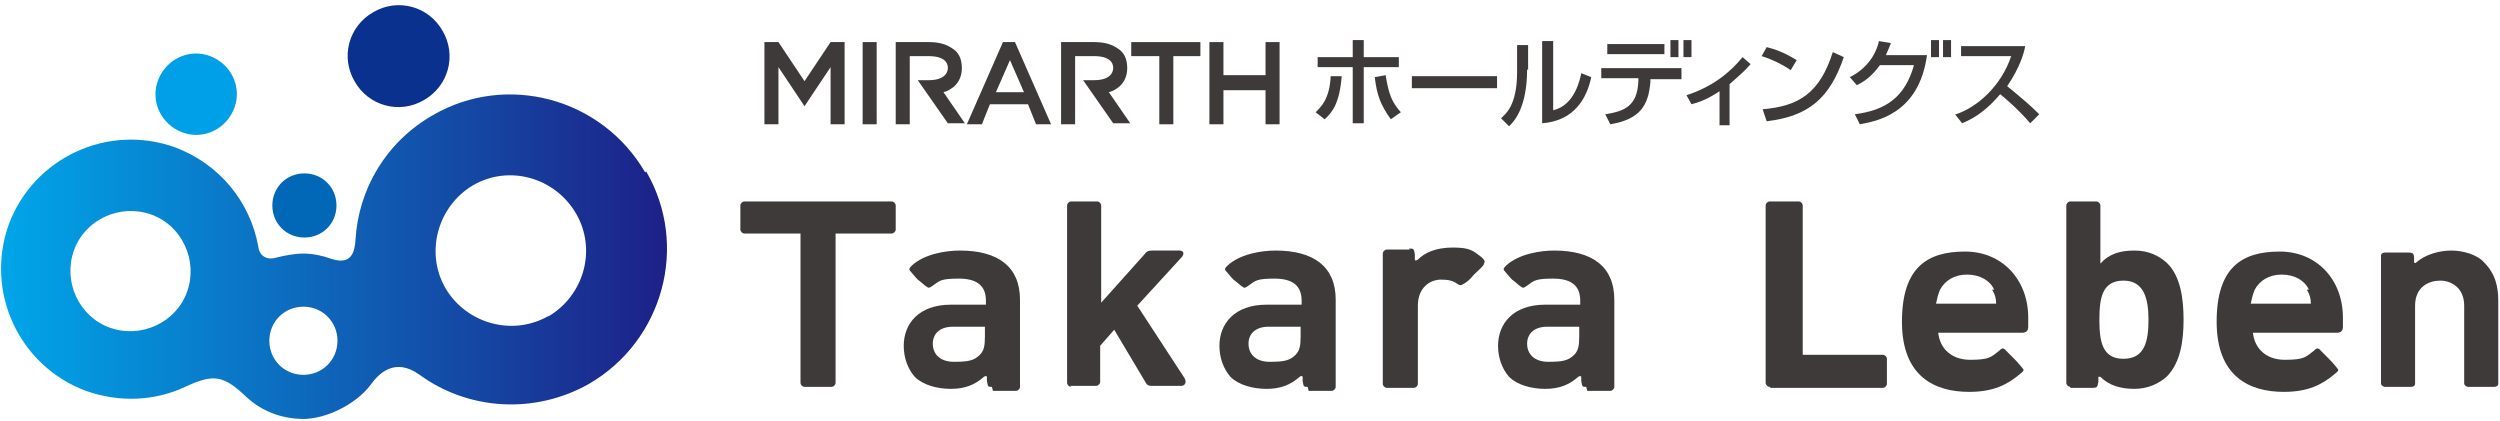
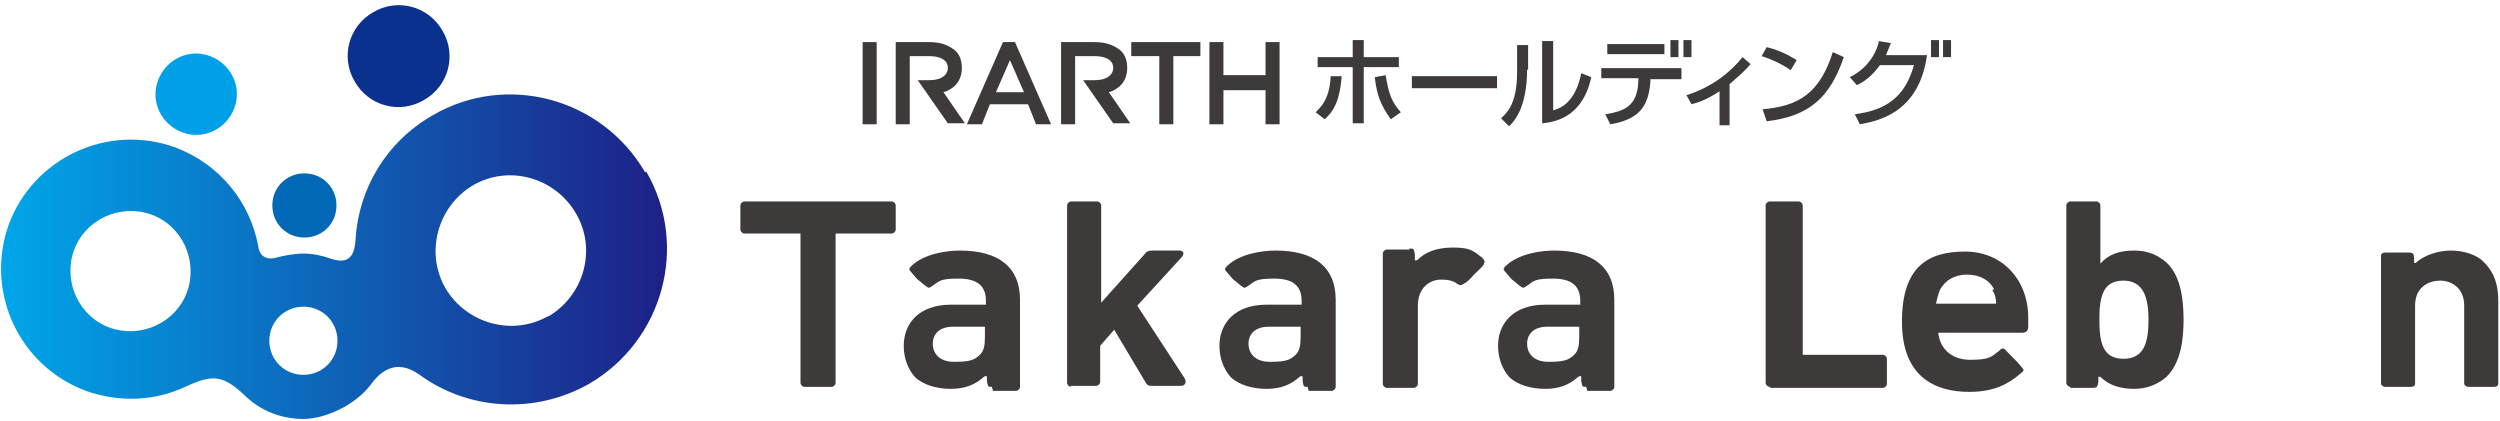
<svg xmlns="http://www.w3.org/2000/svg" width="87.9mm" height="14.8mm" version="1.1" viewBox="0 0 249.1 42">
  <defs>
    <style>
      .cls-1 {
        fill: #3e3a39;
      }

      .cls-2 {
        fill: #0068b7;
      }

      .cls-3 {
        fill: #0b318f;
      }

      .cls-4 {
        fill: url(#_新規グラデーションスウォッ_2);
      }

      .cls-5 {
        fill: #0068b7;
      }

      .cls-6 {
        fill: #00a0e9;
      }

      .cls-7 {
        fill: url(#_名称未設定グラデーション);
      }

      .cls-8 {
        fill: #00a0e9;
      }

      .cls-9 {
        display: none;
      }

      .cls-10 {
        fill: #0b318f;
      }
    </style>
    <linearGradient id="_名称未設定グラデーション" data-name="名称未設定グラデーション" x1="-194.8" y1="-237.8" x2="-193.8" y2="-237.8" gradientTransform="translate(12971.1 7780.9) scale(66.5 32.6)" gradientUnits="userSpaceOnUse">
      <stop offset="0" stop-color="#00a6e9" />
      <stop offset="1" stop-color="#1d2087" />
    </linearGradient>
    <linearGradient id="_新規グラデーションスウォッ_2" data-name="新規グラデーションスウォッ 2" x1="0" y1="25.7" x2="66.3" y2="25.7" gradientUnits="userSpaceOnUse">
      <stop offset="0" stop-color="#00a6e9" />
      <stop offset="1" stop-color="#1d2087" />
    </linearGradient>
  </defs>
  <g>
    <g id="_レイヤー_1" data-name="レイヤー_1" class="cls-9">
      <g id="logo-takaraLebenGroup">
        <g id="_グループ_87" data-name="グループ_87">
          <g id="_グループ_84" data-name="グループ_84">
            <path id="_パス_224" data-name="パス_224" class="cls-1" d="M87.3,33.3c-.2,0-.3,0-.3-.3v-13.1h-4.9c-.2,0-.3,0-.3-.3v-2.1c0-.2.1-.3.3-.3h12.9c.2,0,.3,0,.3.3h0v2.1c0,.2-.1.3-.3.3h-4.9v13.1c0,.2-.1.3-.3.3h-2.5Z" />
            <path id="_パス_225" data-name="パス_225" class="cls-1" d="M103.7,33.3c-.3,0-.4,0-.5-.5v-.4c-.1,0-.2,0-.2,0h-.1c-.8.7-1.9,1.1-2.9,1-1.2,0-2.3-.3-3.2-1.1-.7-.8-1-1.7-1-2.8,0-1.9,1.3-3.6,4.1-3.6h3.1v-.4c0-1.3-.8-1.9-2.4-1.9s-1.6.2-2.2.6c-.3.2-.4.2-.5,0-.3-.2-.5-.4-.7-.6-.2-.2-.5-.6-.6-.7-.2-.2-.2-.3.1-.6,1.2-.9,2.7-1.4,4.2-1.3,3.4,0,5.2,1.4,5.2,4.3v7.6c0,.2-.1.3-.3.3h-2.1ZM103.1,28h-2.8c-1.1,0-1.8.6-1.8,1.5s.6,1.6,1.8,1.6c.8,0,1.6,0,2.3-.6.4-.4.5-1,.5-1.6v-.9Z" />
            <path id="_パス_226" data-name="パス_226" class="cls-1" d="M131.4,33.3c-.3,0-.4,0-.5-.5v-.4c-.1,0-.2,0-.2,0h-.1c-.8.7-1.9,1.1-2.9,1-1.2,0-2.3-.3-3.2-1.1-.7-.8-1-1.7-1-2.8,0-1.9,1.3-3.6,4.1-3.6h3.1v-.4c0-1.3-.8-1.9-2.4-1.9s-1.6.2-2.2.6c-.3.2-.4.2-.5,0-.3-.2-.5-.4-.7-.6-.2-.2-.5-.6-.6-.7-.2-.2-.2-.3.1-.6,1.2-.9,2.7-1.4,4.2-1.3,3.4,0,5.2,1.4,5.2,4.3v7.6c0,.2-.1.3-.3.3h-2.1ZM130.8,28h-2.8c-1.1,0-1.8.6-1.8,1.5s.6,1.6,1.8,1.6c.8,0,1.6,0,2.3-.6.4-.4.5-1,.5-1.6v-.9Z" />
            <path id="_パス_227" data-name="パス_227" class="cls-1" d="M155.8,33.3c-.3,0-.4,0-.5-.5v-.4c-.1,0-.2,0-.2,0h-.1c-.8.7-1.9,1.1-2.9,1-1.2,0-2.3-.3-3.2-1.1-.7-.8-1-1.7-1-2.8,0-1.9,1.3-3.6,4.1-3.6h3.1v-.4c0-1.3-.8-1.9-2.4-1.9s-1.6.2-2.2.6c-.3.2-.4.2-.5,0-.3-.2-.5-.4-.7-.6-.2-.2-.5-.6-.6-.7-.2-.2-.2-.3.1-.6,1.2-.9,2.7-1.4,4.2-1.3,3.4,0,5.2,1.4,5.2,4.3v7.6c0,.2-.1.3-.3.3h-2.1ZM155.2,28h-2.8c-1.1,0-1.8.6-1.8,1.5s.6,1.6,1.8,1.6c.8,0,1.6,0,2.3-.6.4-.4.5-1,.5-1.6v-.9Z" />
            <path id="_パス_228" data-name="パス_228" class="cls-1" d="M110.7,33.3c-.2,0-.3,0-.3-.3h0v-15.6c0-.2.1-.3.3-.3h2.3c.2,0,.3,0,.3.3h0v8.6l3.8-4.2c.1-.2.4-.3.7-.3h2.4c.4,0,.4.4.2.6l-3.8,4.2,4.1,6.4c.3.5,0,.7-.2.7h-2.6c-.3,0-.5,0-.6-.3l-2.7-4.6-1.2,1.4v3.2c0,.2-.1.3-.3.3h-2.4Z" />
            <path id="_パス_229" data-name="パス_229" class="cls-1" d="M140.2,21.2q.5,0,.5.5v.4c0,0,.1.2.2,0,.8-.8,1.9-1.2,3-1.1.9,0,1.8.3,2.5.8.3.2.3.3.2.5-.3.4-.5.7-.9,1-.3.3-.6.6-.9.8-.3.2-.3,0-.6,0-1-.7-2.4-.4-3.1.7-.2.4-.4.8-.4,1.3v6.8c0,.2-.1.3-.3.3h-2.4c-.2,0-.3,0-.3-.3v-11.3c0-.2.1-.3.3-.3h2.2Z" />
          </g>
          <g id="_グループ_85" data-name="グループ_85">
-             <path id="_パス_230" data-name="パス_230" class="cls-1" d="M169,33.3c-.2,0-.3,0-.3-.3h0v-15.6c0-.2.1-.3.3-.3h2.5c.2,0,.3,0,.3.3h0v13h7c.2,0,.3,0,.3.3v2.2c0,.2-.1.3-.3.3h-9.8Z" />
            <path id="_パス_231" data-name="パス_231" class="cls-1" d="M183.7,28.2c-.1,1.4,1.1,2.6,2.5,2.7h.3c.9,0,1.8-.2,2.5-.8.2-.2.3-.3.6,0,0,0,.2.2.7.7.4.4.6.7.7.7.1.2.1.3-.1.5-1.2,1.1-2.8,1.6-4.4,1.5-3,0-5.9-1.3-5.9-6.2s2.3-6.2,5.5-6.2,5.5,2.5,5.5,5.8v.8c0,.4-.1.5-.5.5h-7.4ZM188.6,24.8c-.8-1.3-2.5-1.7-3.8-.9-.4.2-.7.5-.9.9-.2.4-.3.8-.3,1.2h5.3c0-.4-.1-.8-.3-1.2Z" />
            <path id="_パス_232" data-name="パス_232" class="cls-1" d="M211.4,28.2c-.1,1.4,1.1,2.6,2.5,2.7h.3c.9,0,1.8-.2,2.5-.8.2-.2.3-.3.6,0,0,0,.2.2.7.7.4.4.6.7.7.7.2.2.1.3-.1.5-1.2,1.1-2.8,1.6-4.4,1.5-3,0-5.9-1.3-5.9-6.2s2.3-6.2,5.5-6.2,5.5,2.5,5.5,5.8v.8c0,.4-.1.5-.5.5h-7.4ZM216.3,24.8c-.8-1.3-2.5-1.7-3.8-.9-.4.2-.7.5-.9.9-.2.4-.3.8-.3,1.2h5.3c-.1-.4-.2-.8-.3-1.2Z" />
            <path id="_パス_233" data-name="パス_233" class="cls-1" d="M195.3,33.3c-.2,0-.3,0-.3-.3h0v-15.6c0-.2.1-.3.3-.3h2.3c.2,0,.3,0,.3.3h0v5.1c.8-.8,1.9-1.3,3-1.2,1.1,0,2.1.3,2.8,1.1,1.2,1.2,1.5,3.2,1.5,5s-.3,3.8-1.5,5c-.8.7-1.8,1.1-2.8,1.1-1.1,0-2.2-.3-2.9-1.1-.1,0-.2,0-.2,0v.4c-.1.4-.1.5-.5.5,0,0-2,0-2,0ZM200,24c-1.9,0-2.1,1.5-2.1,3.4s.2,3.4,2.1,3.4,2.2-1.5,2.2-3.4-.5-3.4-2.2-3.4h0Z" />
            <path id="_パス_234" data-name="パス_234" class="cls-1" d="M230.2,33.3c-.2,0-.3,0-.3-.3v-6.8c.1-1.1-.7-2.1-1.8-2.1h-.3c-1.2,0-2.2.8-2.2,2v7c0,.2-.1.3-.3.3h-2.3c-.2,0-.3,0-.3-.3v-11.4c0-.2.1-.3.3-.3h2c.5,0,.5,0,.5.5v.4c0,0,.1,0,.1,0h0c.9-.7,1.9-1.1,3.1-1.1s2.1.3,2.9,1c.9.9,1.3,2.1,1.2,3.4v7.3c0,.2-.1.3-.3.3h-2.3Z" />
          </g>
        </g>
        <g id="_グループ_88" data-name="グループ_88">
          <path id="_パス_240" data-name="パス_240" class="cls-7" d="M73.1,16.7c-4.3-7.4-13.8-10-21.2-5.7-4.5,2.6-7.4,7.3-7.7,12.5,0,1.7-.7,2.5-2.5,1.9s-3.7-.6-5.4,0c-.7.3-1.4,0-1.7-.6,0-.2,0-.3,0-.5-1.3-7-8-11.7-15-10.5-7,1.3-11.7,8-10.5,15,1.2,7,8,11.7,15,10.5,1.1-.2,2.2-.5,3.2-1,2.8-1.3,3.8-1.2,6.1,1,3.3,3.1,8.6,3,11.8-.4.2-.3.5-.5.7-.8.8-1.1,2.4-2.8,4.9-1,7,5,16.7,3.5,21.7-3.5,3.5-4.9,3.8-11.6.7-16.9h0ZM27.3,28.6c-1.1,3.1-4.6,4.7-7.7,3.6-3.1-1.1-4.7-4.6-3.6-7.7s4.6-4.7,7.7-3.6h0c3.1,1.1,4.7,4.6,3.6,7.7ZM38.9,37c-1.9,0-3.4-1.5-3.4-3.4s1.5-3.4,3.4-3.4,3.4,1.5,3.4,3.4c0,1.8-1.5,3.4-3.4,3.4ZM63.4,31c-3.6,2.1-8.2.8-10.3-2.8s-.8-8.2,2.8-10.3,8.2-.8,10.3,2.8h0c2.1,3.6.8,8.2-2.8,10.3h0Z" />
          <path id="_パス_241" data-name="パス_241" class="cls-3" d="M52.9,2.5c1.4,2.4.6,5.6-1.9,7-2.4,1.4-5.6.6-7-1.9-1.4-2.4-.6-5.6,1.9-7h0c2.5-1.3,5.6-.5,7,1.9Z" />
          <path id="_パス_242" data-name="パス_242" class="cls-6" d="M31.9,10.2c-.8,2.1-3.1,3.2-5.2,2.4s-3.2-3.1-2.4-5.2c.8-2.1,3.1-3.2,5.2-2.4h0c2.1.8,3.2,3.1,2.4,5.2Z" />
          <path id="_パス_243" data-name="パス_243" class="cls-2" d="M42.2,19.9c0,1.8-1.4,3.2-3.2,3.2s-3.2-1.4-3.2-3.2,1.4-3.2,3.2-3.2c1.7,0,3.2,1.5,3.2,3.2h0Z" />
        </g>
      </g>
    </g>
    <g id="_レイヤー_2" data-name="レイヤー_2">
      <g>
        <g>
          <g>
            <path class="cls-1" d="M80.1,38.6c-.2,0-.4-.2-.4-.4v-14.9h-5.6c-.2,0-.4-.2-.4-.4v-2.4c0-.2.2-.4.4-.4h14.7c.2,0,.4.2.4.4v2.4c0,.2-.2.4-.4.4h-5.6v14.9c0,.2-.2.4-.4.4h-2.8Z" />
            <path class="cls-1" d="M98.8,38.6c-.4,0-.4,0-.5-.6v-.4c0-.1-.2-.1-.3,0-.9.8-1.9,1.2-3.3,1.2s-2.8-.4-3.6-1.2c-.7-.8-1.1-1.9-1.1-3.1,0-2.2,1.5-4.1,4.7-4.1h3.5v-.4c0-1.5-.9-2.2-2.7-2.2s-1.9.2-2.6.7c-.3.2-.4.3-.6.1-.1,0-.6-.5-.9-.7-.3-.3-.6-.7-.7-.8-.2-.2-.2-.3.1-.6,1.3-1.2,3.5-1.5,4.8-1.5,3.8,0,6,1.6,6,4.9v8.7c0,.2-.2.4-.4.4h-2.3ZM98.1,32.6h-3.2c-1.3,0-2,.7-2,1.7s.7,1.8,2.1,1.8,2-.1,2.6-.7c.4-.4.5-.9.5-1.8v-1Z" />
            <path class="cls-1" d="M130.3,38.6c-.4,0-.4,0-.5-.6v-.4c0-.1-.2-.1-.3,0-.9.8-1.9,1.2-3.3,1.2s-2.8-.4-3.6-1.2c-.7-.8-1.1-1.9-1.1-3.1,0-2.2,1.5-4.1,4.7-4.1h3.5v-.4c0-1.5-.9-2.2-2.7-2.2s-1.9.2-2.6.7c-.3.2-.4.3-.6.1-.1,0-.6-.5-.9-.7-.3-.3-.6-.7-.7-.8-.2-.2-.2-.3.1-.6,1.3-1.2,3.5-1.5,4.8-1.5,3.8,0,6,1.6,6,4.9v8.7c0,.2-.2.4-.4.4h-2.3ZM129.6,32.6h-3.2c-1.3,0-2,.7-2,1.7s.7,1.8,2.1,1.8,2-.1,2.6-.7c.4-.4.5-.9.5-1.8v-1Z" />
            <path class="cls-1" d="M158.1,38.6c-.4,0-.4,0-.5-.6v-.4c0-.1-.2-.1-.3,0-.9.8-1.9,1.2-3.3,1.2s-2.8-.4-3.6-1.2c-.7-.8-1.1-1.9-1.1-3.1,0-2.2,1.5-4.1,4.7-4.1h3.5v-.4c0-1.5-.9-2.2-2.7-2.2s-1.9.2-2.6.7c-.3.2-.4.3-.6.1-.1,0-.6-.5-.9-.7-.3-.3-.6-.7-.7-.8-.2-.2-.2-.3.1-.6,1.3-1.2,3.5-1.5,4.8-1.5,3.8,0,6,1.6,6,4.9v8.7c0,.2-.2.4-.4.4h-2.3ZM157.4,32.6h-3.2c-1.3,0-2,.7-2,1.7s.7,1.8,2.1,1.8,2-.1,2.6-.7c.4-.4.5-.9.5-1.8v-1Z" />
            <path class="cls-1" d="M106.7,38.6c-.2,0-.4-.2-.4-.4v-17.7c0-.2.2-.4.4-.4h2.6c.2,0,.4.2.4.4v9.7l4.3-4.8c.2-.3.4-.4.8-.4h2.7c.5,0,.5.4.2.7l-4.4,4.8,4.7,7.2c.3.5,0,.8-.3.8h-2.9c-.3,0-.5,0-.7-.4l-3.1-5.2-1.4,1.6v3.6c0,.2-.2.4-.4.4h-2.6Z" />
            <path class="cls-1" d="M140.4,24.8c.5,0,.5,0,.6.6v.5c0,0,0,.2.3,0,.7-.7,1.8-1.2,3.5-1.2s2,.3,2.9,1c.3.3.3.4.2.6,0,.2-.4.5-1,1.1-.5.6-.8.8-1,.9-.3.2-.4.2-.7,0-.4-.3-.9-.4-1.6-.4-1.1,0-2.3.8-2.3,2.6v7.8c0,.2-.2.4-.4.4h-2.7c-.2,0-.4-.2-.4-.4v-13c0-.2.2-.4.4-.4h2.3Z" />
          </g>
          <g>
            <path class="cls-1" d="M176.4,38.6c-.2,0-.4-.2-.4-.4v-17.7c0-.2.2-.4.4-.4h2.9c.2,0,.4.2.4.4v14.9h8c.2,0,.4.2.4.4v2.5c0,.2-.2.4-.4.4h-11.2Z" />
            <path class="cls-1" d="M193.2,32.8c0,1.8,1.2,3.1,3.2,3.1s2.1-.3,2.9-.9c.2-.2.4-.4.7,0,0,0,.2.2.8.8.5.5.7.8.8.9.2.2.2.3-.2.6-1.3,1.1-2.7,1.8-5.1,1.8-3.4,0-6.7-1.5-6.7-7s2.6-7,6.3-7,6.3,2.8,6.3,6.6v.9c0,.4-.2.6-.6.6h-8.5ZM198.8,28.9c-.4-.9-1.4-1.5-2.7-1.5s-2.2.6-2.7,1.5c-.2.5-.3.9-.4,1.4h6c0-.5-.1-.9-.4-1.4Z" />
-             <path class="cls-1" d="M224.6,32.8c0,1.8,1.2,3.1,3.2,3.1s2.1-.3,2.9-.9c.2-.2.4-.4.7,0,0,0,.2.2.8.8.5.5.7.8.8.9.2.2.2.3-.2.6-1.3,1.1-2.7,1.8-5.1,1.8-3.4,0-6.7-1.5-6.7-7s2.6-7,6.3-7,6.3,2.8,6.3,6.6v.9c0,.4-.2.6-.6.6h-8.5ZM230.2,28.9c-.4-.9-1.4-1.5-2.7-1.5s-2.2.6-2.7,1.5c-.2.5-.3.9-.4,1.4h6c0-.5-.1-.9-.4-1.4Z" />
            <path class="cls-1" d="M206.4,38.6c-.2,0-.4-.2-.4-.4v-17.7c0-.2.2-.4.4-.4h2.6c.2,0,.4.2.4.4v5.8c.9-1,2-1.3,3.4-1.3s2.4.5,3.2,1.2c1.4,1.3,1.7,3.6,1.7,5.7s-.3,4.3-1.7,5.7c-.8.7-1.9,1.2-3.2,1.2s-2.5-.3-3.4-1.2c0,0-.2,0-.2,0v.5c-.1.5-.1.6-.6.6h-2.2ZM211.7,28c-2.1,0-2.4,1.7-2.4,3.9s.3,3.9,2.4,3.9,2.5-1.7,2.5-3.9-.5-3.9-2.5-3.9Z" />
            <path class="cls-1" d="M246.1,38.6c-.2,0-.4-.2-.4-.3v-7.8c0-1.8-1.3-2.5-2.4-2.5s-2.5.6-2.5,2.5v7.8c0,.2-.2.3-.4.3h-2.6c-.2,0-.4-.2-.4-.3v-12.8c0-.2.2-.3.4-.3h2.3c.5,0,.6.1.6.6v.4c0,0,.2.1.2,0,.9-.8,2.3-1.2,3.5-1.2s2.6.4,3.3,1.2c1.1,1.1,1.4,2.4,1.4,3.8v8.3c0,.2-.2.3-.4.3h-2.6Z" />
          </g>
        </g>
        <g>
          <path class="cls-4" d="M64.2,17.2c-4.3-7.4-13.8-10-21.2-5.7-4.7,2.7-7.4,7.4-7.7,12.4-.1,1.7-.7,2.5-2.5,1.9-.8-.3-1.8-.5-2.7-.5s-1.9.2-2.7.4c-1,.3-1.7-.2-1.8-1.1-.8-4.4-3.8-8.2-8.3-9.9-6.7-2.4-14.1,1-16.6,7.7-2.4,6.7,1,14.1,7.7,16.6,3.4,1.2,6.9,1,9.9-.4,2.8-1.3,3.8-1.2,6.1,1,1.5,1.4,3.5,2.2,5.7,2.2s5.2-1.4,6.7-3.4c.8-1.1,2.4-2.8,4.9-1,4.8,3.5,11.4,4,16.9.9,7.4-4.3,10-13.8,5.7-21.2ZM18.5,29.1c-1.1,3.1-4.6,4.7-7.7,3.6-3.1-1.1-4.7-4.6-3.6-7.7,1.1-3.1,4.6-4.7,7.7-3.6,3.1,1.1,4.7,4.6,3.6,7.7ZM30.1,37.4c-1.9,0-3.4-1.5-3.4-3.4s1.5-3.4,3.4-3.4,3.4,1.5,3.4,3.4-1.5,3.4-3.4,3.4ZM54.6,31.5c-3.6,2.1-8.2.8-10.3-2.7-2.1-3.6-.8-8.2,2.7-10.3,3.6-2.1,8.2-.8,10.3,2.8,2.1,3.6.8,8.2-2.8,10.3Z" />
          <path class="cls-10" d="M44,3.1c1.4,2.4.6,5.5-1.9,6.9-2.4,1.4-5.5.6-6.9-1.9-1.4-2.4-.6-5.5,1.9-6.9,2.4-1.4,5.5-.6,6.9,1.9Z" />
          <path class="cls-8" d="M23.2,10.8c-.8,2.1-3.1,3.2-5.2,2.4-2.1-.8-3.2-3.1-2.4-5.2.8-2.1,3.1-3.2,5.2-2.4,2.1.8,3.2,3.1,2.4,5.2Z" />
          <path class="cls-5" d="M33.4,20.5c0,1.8-1.4,3.2-3.2,3.2s-3.2-1.4-3.2-3.2,1.4-3.2,3.2-3.2,3.2,1.4,3.2,3.2Z" />
        </g>
        <g>
          <g>
            <path class="cls-1" d="M115.4,5.6h-2.7v-1.4h6.9v1.4h-2.7v6.8h-1.4v-6.8Z" />
            <path class="cls-1" d="M120.5,4.2h1.4v3.3h4.2v-3.3h1.4v8.2h-1.4v-3.4h-4.2v3.4h-1.4V4.2Z" />
            <path class="cls-1" d="M93.8,9.2c.4,0,.7-.2,1-.4.6-.4,1-1.1,1-2s-.3-1.6-1-2c-.6-.4-1.3-.6-2.3-.6h-3.3v8.2h1.4v-6.8h1.9c2,0,1.9,1.1,1.9,1.2s0,1.2-1.9,1.2h-1.1s3,4.3,3,4.3h1.7l-2.2-3.2Z" />
            <path class="cls-1" d="M110.3,9.2c.4,0,.7-.2,1-.4.6-.4,1-1.1,1-2s-.3-1.6-1-2c-.6-.4-1.3-.6-2.3-.6h-3.3v8.2h1.4v-6.8h1.9c2,0,1.9,1.1,1.9,1.2s0,1.2-1.9,1.2h-1.1s3,4.3,3,4.3h1.7l-2.2-3.2Z" />
            <path class="cls-1" d="M101.2,4.2h-1.3l-3.6,8.2h1.5l.8-2h3.8l.8,2h1.5l-3.6-8.2ZM99.2,9.2l1.4-3.2,1.4,3.2h-2.8Z" />
-             <polygon class="cls-1" points="82.7 4.2 80.1 8.1 77.5 4.2 76.1 4.2 76.1 12.4 77.5 12.4 77.5 6.7 80.1 10.6 82.7 6.7 82.7 12.4 84.1 12.4 84.1 4.2 82.7 4.2" />
            <rect class="cls-1" x="85.9" y="4.2" width="1.4" height="8.2" />
          </g>
          <g>
            <g>
              <path class="cls-1" d="M131.1,11.2c.5-.5,1.4-1.3,1.5-3.6h1.1c-.2,2.6-.9,3.6-1.7,4.3l-.9-.7ZM135.9,4v1.7h3.5v1h-3.5v5.6h-1.1v-5.6h-3.5v-1h3.5v-1.7h1.1ZM138.1,7.6c.3,1.8.6,2.6,1.5,3.6l-1,.7c-1-1.4-1.4-2.4-1.6-4.2l1.1-.2Z" />
              <path class="cls-1" d="M149.2,7.6v1.2h-8.5v-1.2h8.5Z" />
              <path class="cls-1" d="M152.2,6.9c0,4-1.4,5.3-1.8,5.7l-.8-.8c.4-.4,1.6-1.2,1.6-4.6v-2.7h1.1v2.5ZM154.8,11c2.2-.5,2.7-3.2,2.8-3.7l1,.4c-.9,4.2-3.9,4.5-4.9,4.6V4.1h1.1v6.8Z" />
              <path class="cls-1" d="M167.6,6.9v1h-3.1v.3c-.2,2.3-1,3.7-4,4.2l-.5-1c1.9-.3,3.2-.8,3.3-3.3v-.3s-3.7,0-3.7,0v-1h8ZM165.9,4.4v1h-5.7v-1h5.7Z" />
              <path class="cls-1" d="M172.4,12.5h-1v-3.4c-1.3.9-2.4,1.2-2.8,1.3l-.5-.9c2.5-.8,4.3-2.2,5.6-3.8l.8.7c-.6.7-1.2,1.2-2.1,2v4.1Z" />
              <path class="cls-1" d="M178.5,7c-.7-.5-1.9-1.1-2.9-1.4l.5-.9c.8.2,1.7.5,3,1.3l-.6,1ZM175.7,10.9c3.6-.3,5.7-1.6,7-5.7l1.1.5c-1.4,4.1-3.5,5.9-7.7,6.4l-.4-1.2Z" />
              <path class="cls-1" d="M184.4,7.7c2.2-1.1,2.8-3,2.9-3.6l1.2.2c-.1.3-.3.7-.5,1.2h4.1c-.8,5.9-5.1,6.6-6.7,6.9l-.5-1c3.1-.4,5-1.7,5.9-4.9h-3.4c-.8,1.1-1.5,1.6-2.3,2l-.7-.8Z" />
-               <path class="cls-1" d="M195,11.4c2.1-.7,4.5-2.8,5.5-5.8h-5v-1h6.4c-.1.6-.5,2.1-1.8,4,1.1.9,2.2,1.8,3.2,2.8l-.9.9c-1.1-1.3-2.6-2.6-3-2.9-1.1,1.3-2.3,2.3-3.8,2.9l-.7-.9Z" />
            </g>
            <rect class="cls-1" x="166.5" y="4" width=".8" height="1.7" />
            <rect class="cls-1" x="167.8" y="4" width=".8" height="1.7" />
            <rect class="cls-1" x="192.5" y="4" width=".8" height="1.7" />
            <rect class="cls-1" x="193.7" y="4" width=".8" height="1.7" />
          </g>
        </g>
      </g>
    </g>
  </g>
</svg>